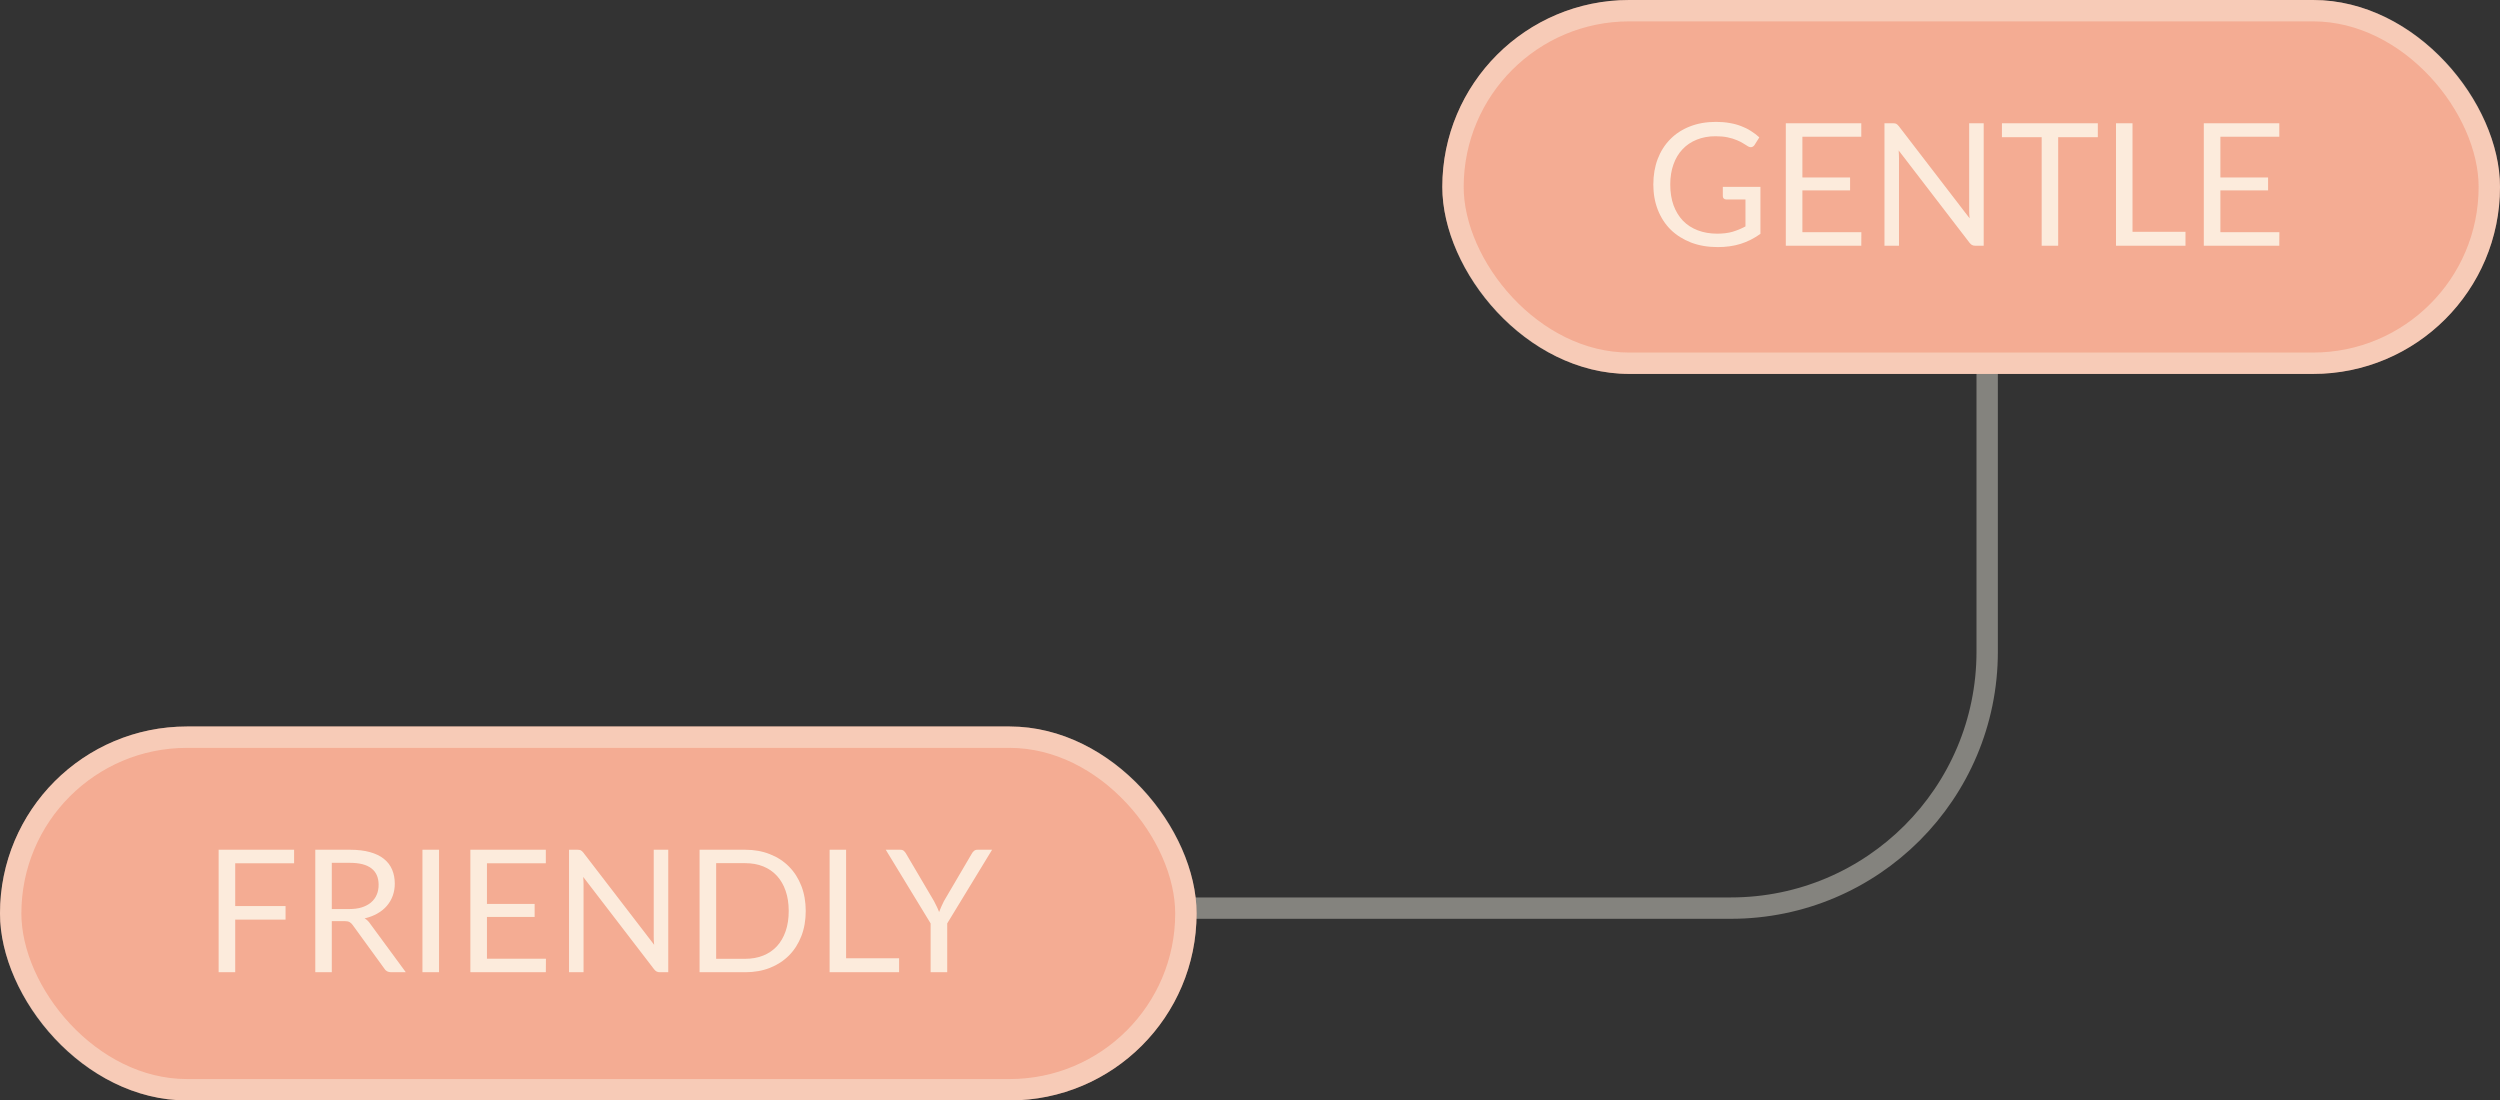
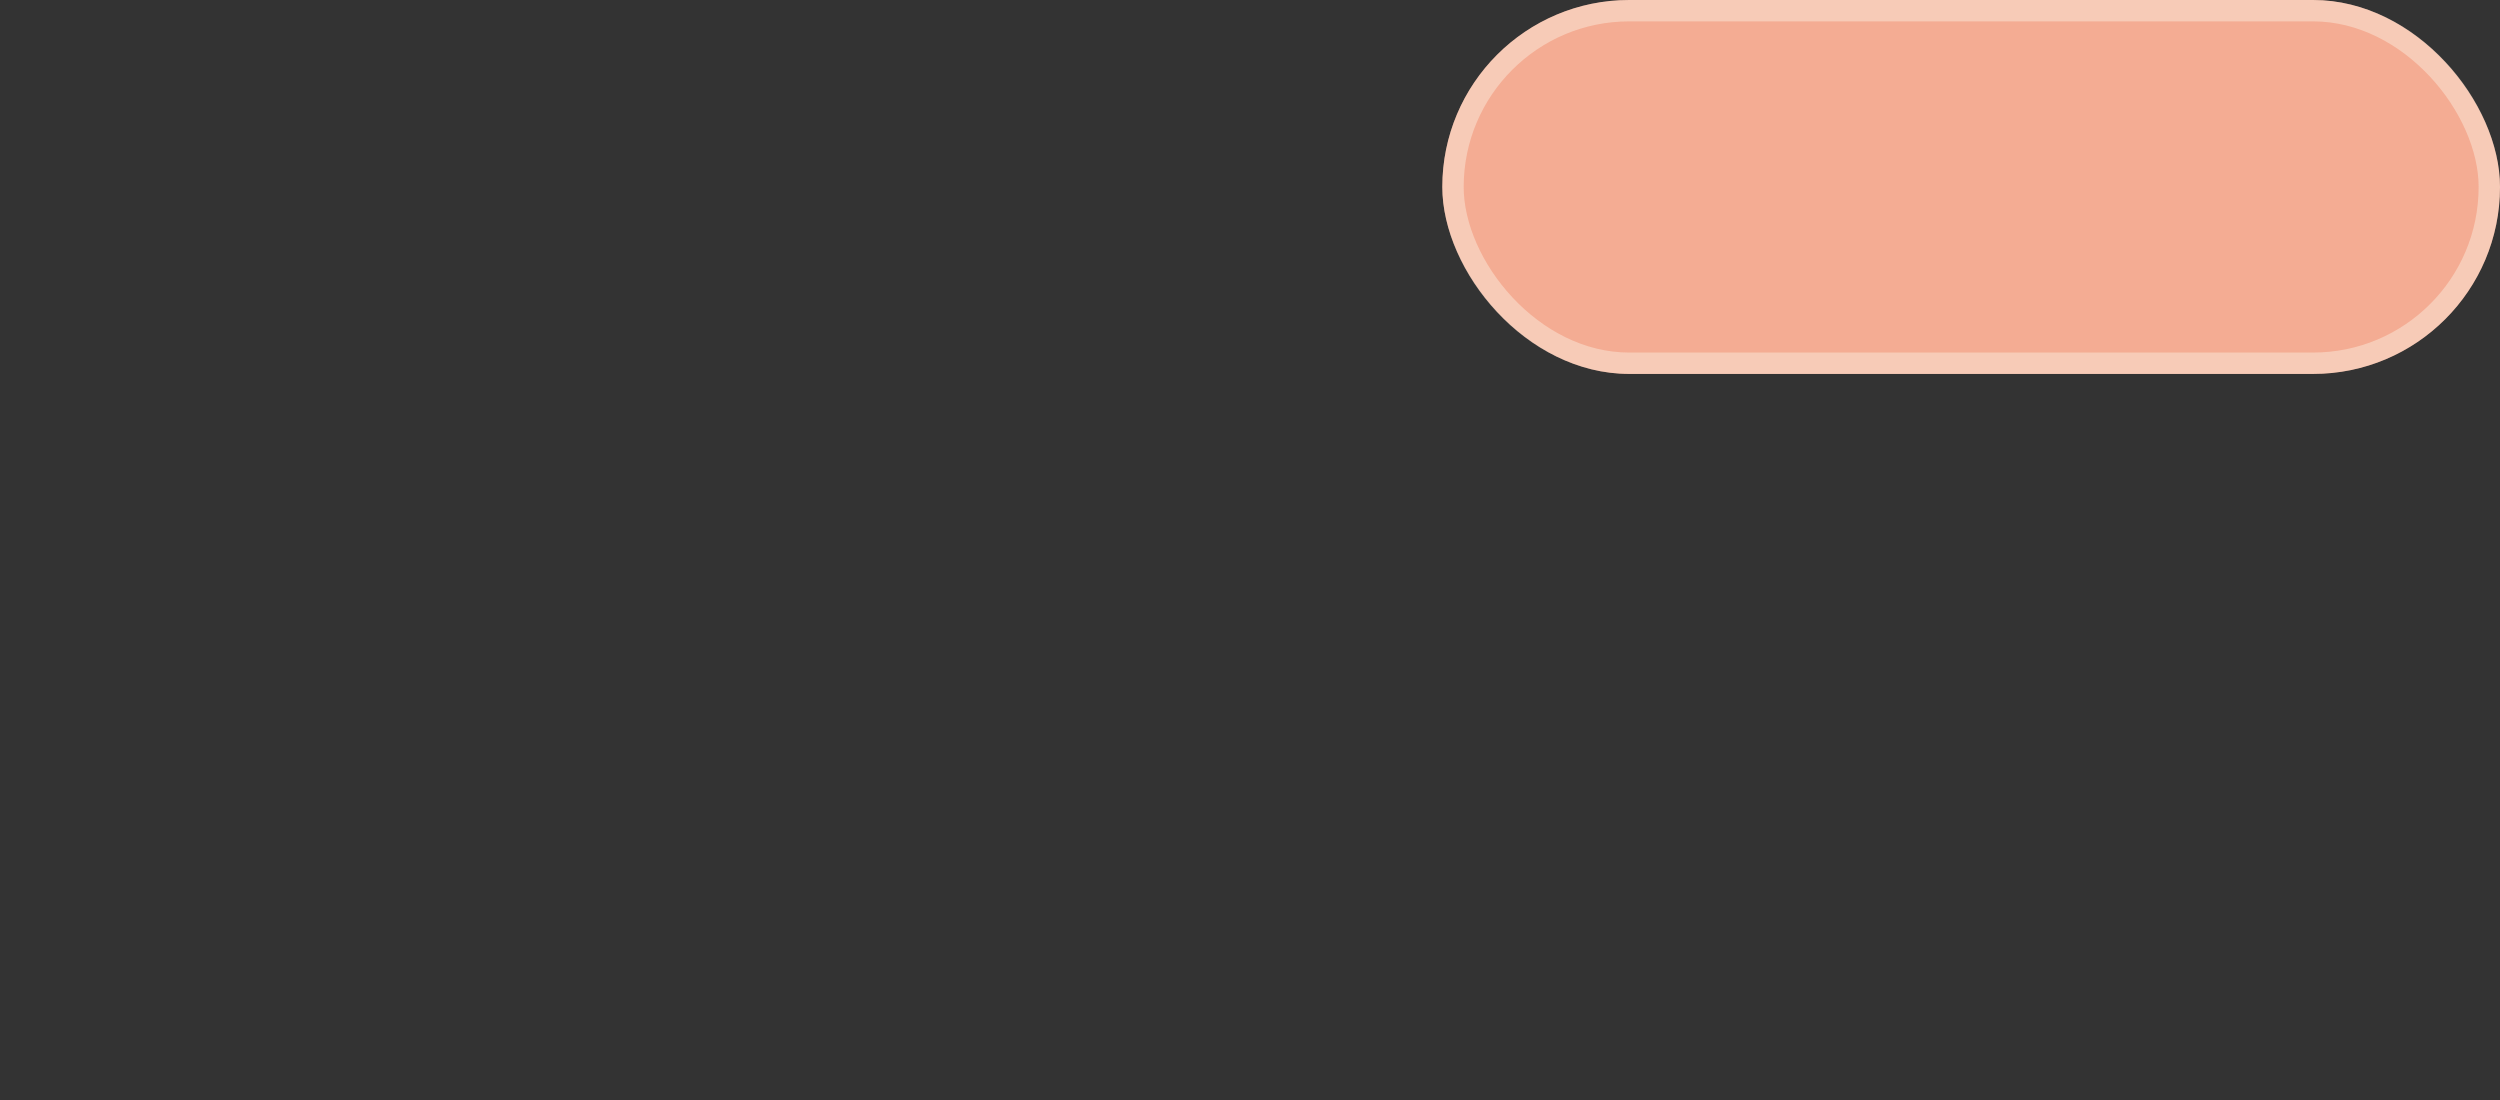
<svg xmlns="http://www.w3.org/2000/svg" width="234" height="103" viewBox="0 0 234 103" fill="none">
  <rect x="0" y="0" width="234" height="103" fill="#333333" stroke="none" />
-   <path d="M186 21V61C186 74.255 175.255 85 162 85H99" stroke="#FDFBEE" stroke-opacity="0.4" stroke-width="2" />
-   <rect y="68" width="112" height="35" rx="17.5" fill="#F4AC93" />
-   <rect x="1" y="69" width="110" height="33" rx="16.5" stroke="#FDFBEE" stroke-opacity="0.4" stroke-width="2" />
-   <path d="M22.016 80.8V84.808H26.728V86.072H22.016V91H20.464V79.536H27.528V80.8H22.016ZM32.687 85.088C33.135 85.088 33.529 85.035 33.871 84.928C34.218 84.816 34.505 84.661 34.735 84.464C34.969 84.261 35.145 84.021 35.263 83.744C35.38 83.467 35.439 83.16 35.439 82.824C35.439 82.141 35.215 81.627 34.767 81.28C34.319 80.933 33.647 80.76 32.751 80.76H31.055V85.088H32.687ZM37.983 91H36.607C36.324 91 36.116 90.891 35.983 90.672L33.007 86.576C32.916 86.448 32.818 86.357 32.711 86.304C32.609 86.245 32.45 86.216 32.231 86.216H31.055V91H29.511V79.536H32.751C33.476 79.536 34.103 79.611 34.631 79.76C35.159 79.904 35.593 80.115 35.935 80.392C36.282 80.669 36.538 81.005 36.703 81.4C36.868 81.789 36.951 82.227 36.951 82.712C36.951 83.117 36.887 83.496 36.759 83.848C36.631 84.2 36.444 84.517 36.199 84.8C35.959 85.077 35.663 85.315 35.311 85.512C34.964 85.709 34.569 85.859 34.127 85.96C34.324 86.072 34.495 86.235 34.639 86.448L37.983 91ZM41.094 91H39.542V79.536H41.094V91ZM51.099 89.736L51.09 91H44.026V79.536H51.09V80.8H45.578V84.608H50.042V85.824H45.578V89.736H51.099ZM62.549 79.536V91H61.773C61.65 91 61.546 90.979 61.461 90.936C61.381 90.893 61.301 90.821 61.221 90.72L54.589 82.08C54.599 82.213 54.608 82.344 54.613 82.472C54.618 82.6 54.621 82.72 54.621 82.832V91H53.261V79.536H54.061C54.13 79.536 54.189 79.541 54.237 79.552C54.285 79.557 54.328 79.571 54.365 79.592C54.402 79.608 54.44 79.635 54.477 79.672C54.514 79.704 54.554 79.747 54.597 79.8L61.229 88.432C61.218 88.293 61.208 88.16 61.197 88.032C61.191 87.899 61.189 87.773 61.189 87.656V79.536H62.549ZM75.416 85.272C75.416 86.131 75.28 86.912 75.008 87.616C74.736 88.32 74.352 88.923 73.856 89.424C73.36 89.925 72.762 90.315 72.064 90.592C71.37 90.864 70.602 91 69.76 91H65.48V79.536H69.76C70.602 79.536 71.37 79.675 72.064 79.952C72.762 80.224 73.36 80.613 73.856 81.12C74.352 81.621 74.736 82.224 75.008 82.928C75.28 83.632 75.416 84.413 75.416 85.272ZM73.824 85.272C73.824 84.568 73.728 83.939 73.536 83.384C73.344 82.829 73.072 82.36 72.72 81.976C72.368 81.592 71.941 81.299 71.44 81.096C70.938 80.893 70.378 80.792 69.76 80.792H67.032V89.744H69.76C70.378 89.744 70.938 89.643 71.44 89.44C71.941 89.237 72.368 88.947 72.72 88.568C73.072 88.184 73.344 87.715 73.536 87.16C73.728 86.605 73.824 85.976 73.824 85.272ZM84.156 89.696V91H77.651V79.536H79.195V89.696H84.156ZM88.659 86.432V91H87.107V86.432L82.907 79.536H84.267C84.405 79.536 84.515 79.571 84.595 79.64C84.675 79.704 84.744 79.789 84.803 79.896L87.427 84.352C87.523 84.539 87.611 84.715 87.691 84.88C87.771 85.04 87.84 85.203 87.899 85.368C87.957 85.203 88.024 85.04 88.099 84.88C88.173 84.715 88.256 84.539 88.347 84.352L90.963 79.896C91.011 79.805 91.077 79.723 91.163 79.648C91.248 79.573 91.357 79.536 91.491 79.536H92.859L88.659 86.432Z" fill="#FDFBEE" fill-opacity="0.8" />
  <rect x="135" width="99" height="35" rx="17.5" fill="#F4AC93" />
  <rect x="136" y="1" width="97" height="33" rx="16.5" stroke="#FDFBEE" stroke-opacity="0.4" stroke-width="2" />
-   <path d="M164.776 17.488V21.888C164.2 22.304 163.584 22.616 162.928 22.824C162.277 23.027 161.563 23.128 160.784 23.128C159.861 23.128 159.029 22.987 158.288 22.704C157.547 22.416 156.912 22.016 156.384 21.504C155.861 20.987 155.459 20.368 155.176 19.648C154.893 18.928 154.752 18.136 154.752 17.272C154.752 16.397 154.888 15.6 155.16 14.88C155.437 14.16 155.829 13.544 156.336 13.032C156.843 12.515 157.459 12.115 158.184 11.832C158.909 11.549 159.72 11.408 160.616 11.408C161.069 11.408 161.491 11.443 161.88 11.512C162.269 11.576 162.629 11.672 162.96 11.8C163.291 11.923 163.597 12.075 163.88 12.256C164.163 12.432 164.427 12.632 164.672 12.856L164.232 13.56C164.163 13.667 164.072 13.736 163.96 13.768C163.853 13.795 163.733 13.768 163.6 13.688C163.472 13.613 163.325 13.523 163.16 13.416C162.995 13.309 162.792 13.208 162.552 13.112C162.317 13.011 162.037 12.925 161.712 12.856C161.392 12.787 161.011 12.752 160.568 12.752C159.923 12.752 159.339 12.859 158.816 13.072C158.293 13.28 157.848 13.581 157.48 13.976C157.112 14.365 156.829 14.84 156.632 15.4C156.435 15.955 156.336 16.579 156.336 17.272C156.336 17.992 156.437 18.637 156.64 19.208C156.848 19.773 157.141 20.256 157.52 20.656C157.904 21.051 158.368 21.352 158.912 21.56C159.456 21.768 160.067 21.872 160.744 21.872C161.277 21.872 161.749 21.813 162.16 21.696C162.576 21.573 162.981 21.405 163.376 21.192V18.672H161.592C161.491 18.672 161.408 18.643 161.344 18.584C161.285 18.525 161.256 18.453 161.256 18.368V17.488H164.776ZM174.224 21.736L174.216 23H167.152V11.536H174.216V12.8H168.704V16.608H173.168V17.824H168.704V21.736H174.224ZM185.674 11.536V23H184.898C184.775 23 184.671 22.979 184.586 22.936C184.506 22.893 184.426 22.821 184.346 22.72L177.714 14.08C177.725 14.213 177.733 14.344 177.738 14.472C177.743 14.6 177.746 14.72 177.746 14.832V23H176.386V11.536H177.186C177.255 11.536 177.314 11.541 177.362 11.552C177.41 11.557 177.453 11.571 177.49 11.592C177.527 11.608 177.565 11.635 177.602 11.672C177.639 11.704 177.679 11.747 177.722 11.8L184.354 20.432C184.343 20.293 184.333 20.16 184.322 20.032C184.317 19.899 184.314 19.773 184.314 19.656V11.536H185.674ZM196.357 12.84H192.645V23H191.101V12.84H187.381V11.536H196.357V12.84ZM204.562 21.696V23H198.058V11.536H199.602V21.696H204.562ZM213.349 21.736L213.341 23H206.277V11.536H213.341V12.8H207.829V16.608H212.293V17.824H207.829V21.736H213.349Z" fill="#FDFBEE" fill-opacity="0.8" />
</svg>